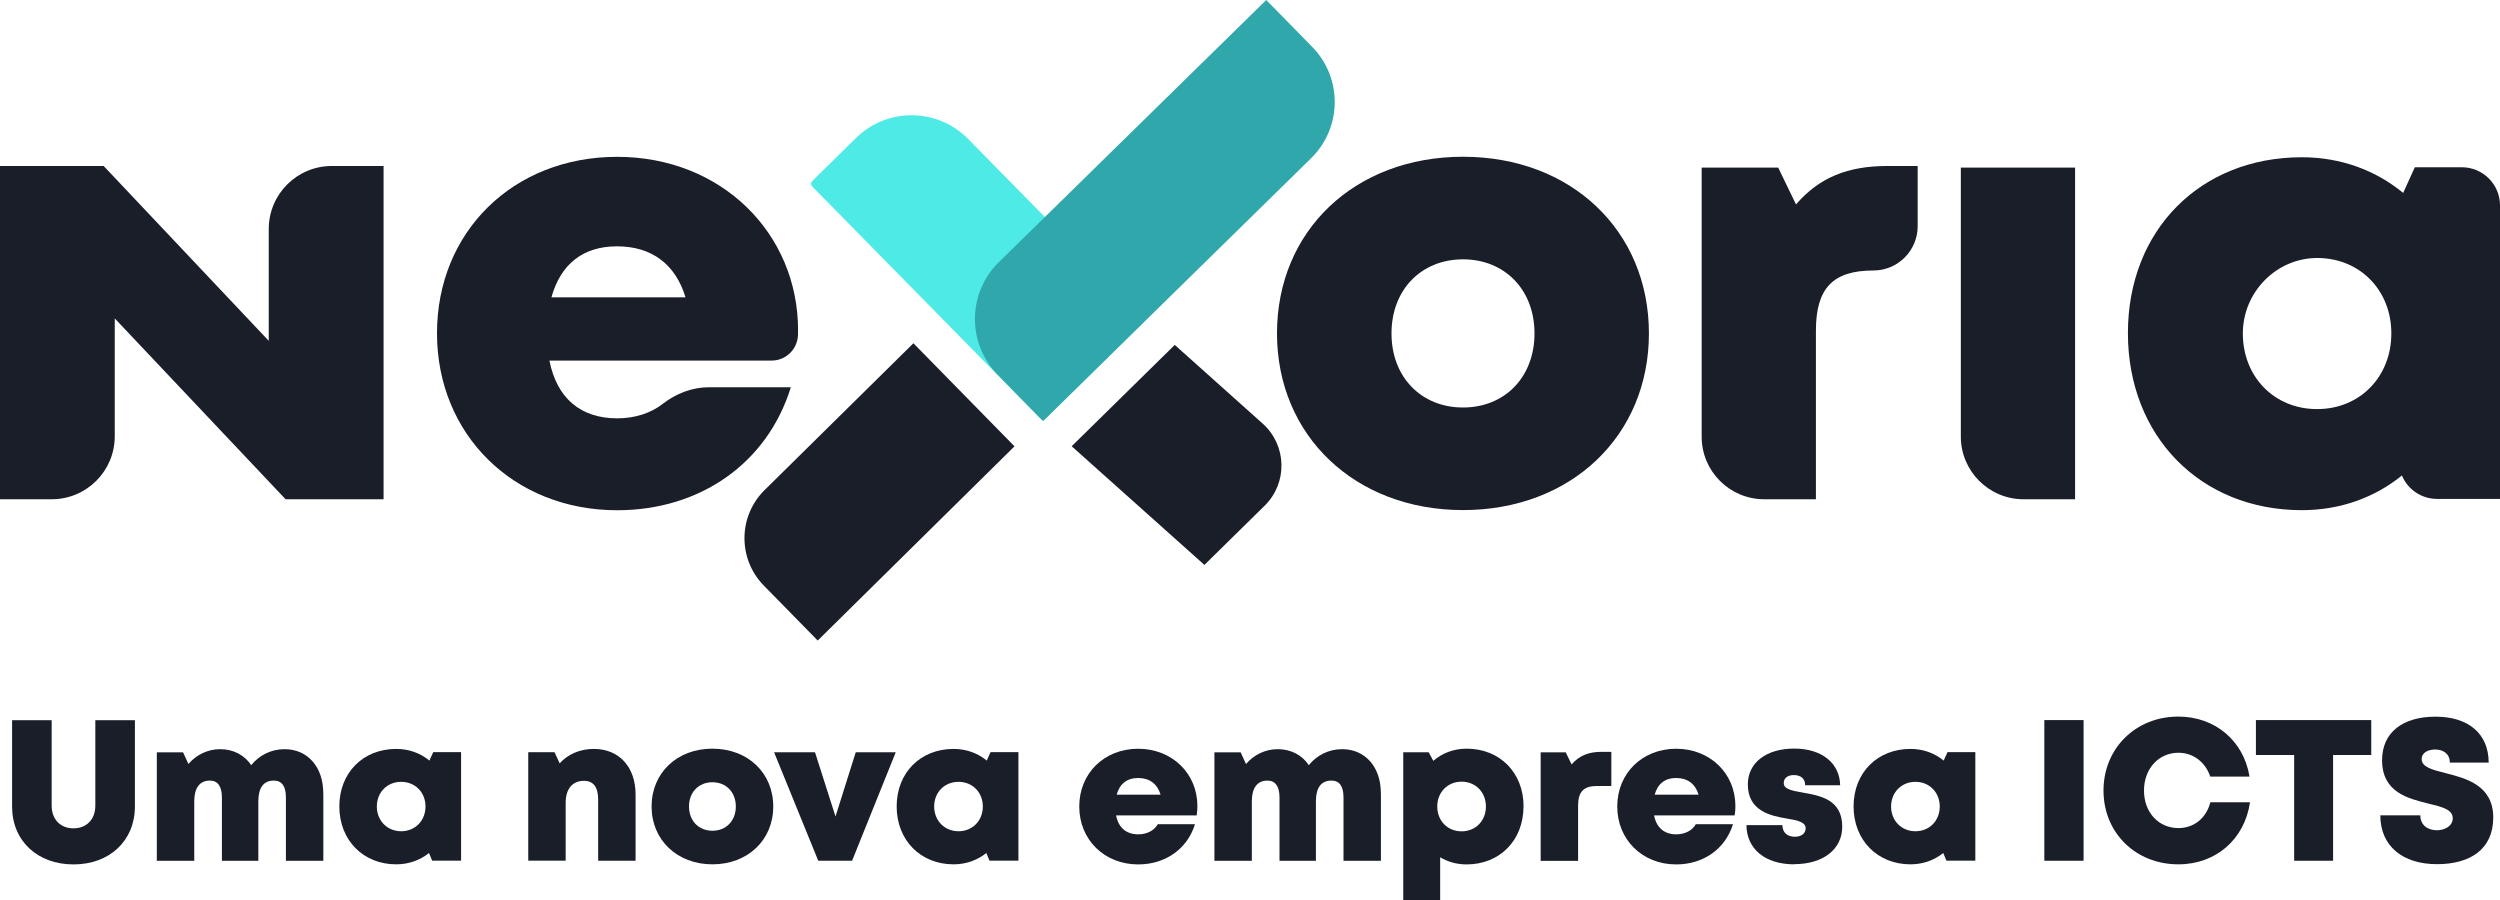
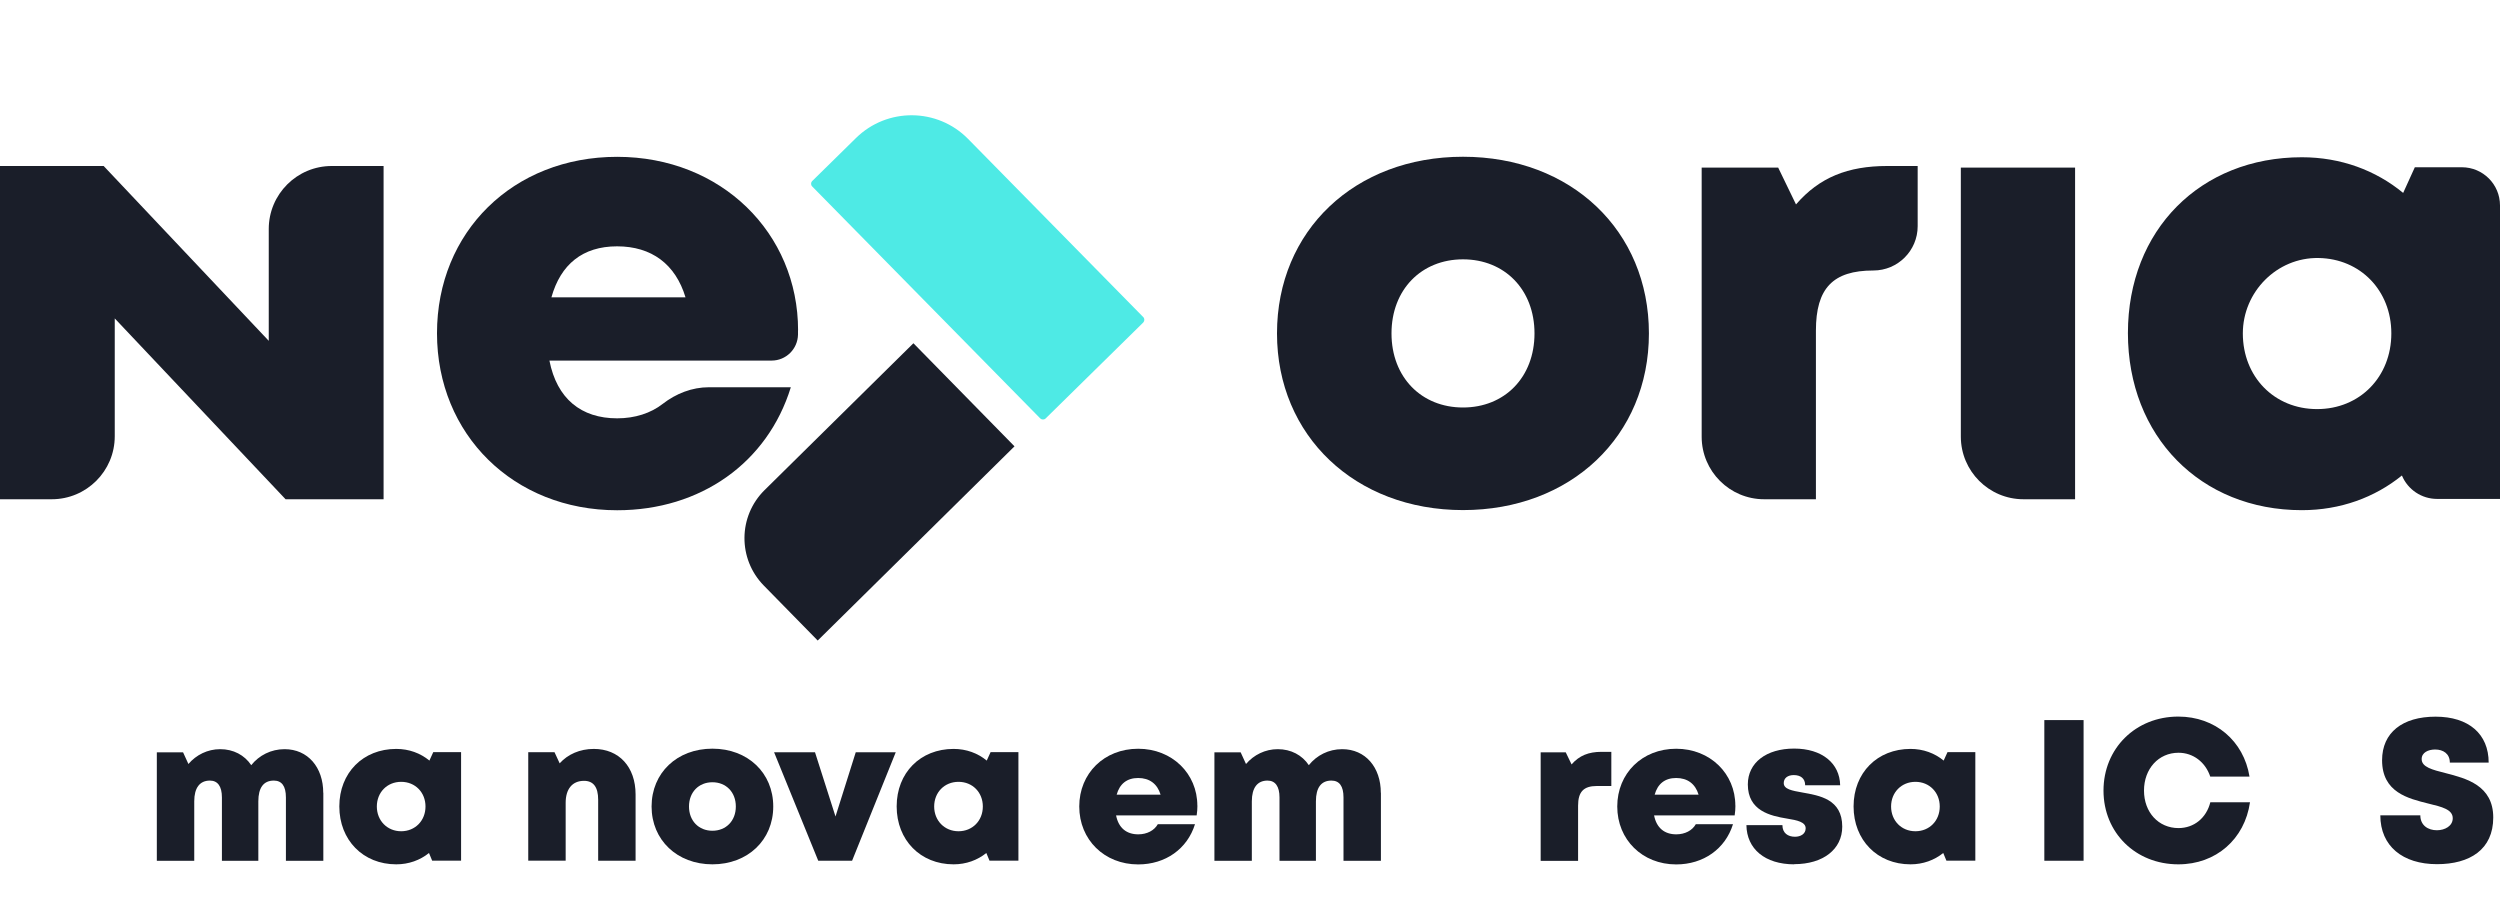
<svg xmlns="http://www.w3.org/2000/svg" id="a" viewBox="0 0 300 108">
-   <path d="m1.45,96.77v-10.35h4.75v10.26c0,1.65,1.06,2.72,2.62,2.72s2.62-1.07,2.62-2.72v-10.26h4.75v10.35c0,4.15-3.07,6.96-7.37,6.96s-7.37-2.8-7.37-6.96Z" style="fill:#1a1e29;" />
  <path d="m38.8,95.13v8.17h-4.49v-7.61c0-1.36-.5-2.02-1.45-2.02-1.23,0-1.86.85-1.86,2.49v7.14h-4.37v-7.61c0-1.32-.5-2.02-1.44-2.02-1.22,0-1.88.87-1.88,2.49v7.14h-4.49v-13.02h3.15l.64,1.4c.94-1.1,2.31-1.78,3.81-1.78,1.59,0,2.92.71,3.73,1.92.94-1.18,2.38-1.92,4-1.92,2.79,0,4.64,2.17,4.64,5.24Z" style="fill:#1a1e29;" />
  <path d="m55.33,90.26v13.02h-3.47l-.38-.92c-1.07.86-2.42,1.36-3.93,1.36-3.98,0-6.83-2.91-6.83-6.95s2.85-6.9,6.83-6.9c1.53,0,2.9.51,3.98,1.4l.46-1.01h3.34Zm-4.27,6.52c0-1.69-1.23-2.96-2.92-2.96s-2.92,1.27-2.92,2.96,1.24,2.97,2.92,2.97,2.92-1.27,2.92-2.97Z" style="fill:#1a1e29;" />
  <path d="m76.27,95.35v7.94h-4.49v-7.32c0-1.52-.57-2.27-1.7-2.27-1.4,0-2.2.98-2.2,2.63v6.95h-4.49v-13.02h3.15l.62,1.34c.97-1.08,2.42-1.73,4.1-1.73,3.02,0,5.01,2.15,5.01,5.47Z" style="fill:#1a1e29;" />
  <path d="m78.19,96.78c0-4.04,3.06-6.94,7.3-6.94s7.3,2.9,7.3,6.94-3.07,6.94-7.3,6.94-7.3-2.92-7.3-6.94Zm7.3,2.91c1.64,0,2.81-1.19,2.81-2.91s-1.17-2.91-2.81-2.91-2.81,1.19-2.81,2.91,1.17,2.91,2.81,2.91h0Z" style="fill:#1a1e29;" />
  <path d="m107.49,90.27l-5.24,13.02h-4.06l-5.3-13.02h4.91l2.46,7.71,2.43-7.71h4.79Z" style="fill:#1a1e29;" />
  <path d="m122.21,90.26v13.02h-3.47l-.38-.92c-1.07.86-2.42,1.36-3.93,1.36-3.98,0-6.83-2.91-6.83-6.95s2.85-6.9,6.83-6.9c1.53,0,2.9.51,3.98,1.4l.46-1.01h3.34Zm-4.27,6.52c0-1.69-1.23-2.96-2.92-2.96s-2.92,1.27-2.92,2.96,1.24,2.97,2.92,2.97,2.92-1.27,2.92-2.97Z" style="fill:#1a1e29;" />
  <path d="m143.69,96.66c0,.39-.03.79-.09,1.19h-9.67c.29,1.49,1.24,2.27,2.66,2.27,1.05,0,1.92-.46,2.35-1.22h4.46c-.92,2.97-3.55,4.83-6.82,4.83-4.06,0-7.07-2.97-7.07-6.95s2.99-6.93,7.07-6.93,7.1,2.99,7.1,6.82h0Zm-9.68-1.3h5.26c-.39-1.3-1.33-2-2.69-2s-2.22.71-2.58,2Z" style="fill:#1a1e29;" />
  <path d="m165.71,95.13v8.17h-4.49v-7.61c0-1.36-.5-2.02-1.45-2.02-1.23,0-1.86.85-1.86,2.49v7.14h-4.37v-7.61c0-1.32-.5-2.02-1.44-2.02-1.22,0-1.88.87-1.88,2.49v7.14h-4.49v-13.02h3.15l.64,1.4c.94-1.1,2.31-1.78,3.81-1.78,1.59,0,2.92.71,3.73,1.92.94-1.18,2.38-1.92,4-1.92,2.79,0,4.64,2.17,4.64,5.24Z" style="fill:#1a1e29;" />
-   <path d="m182.82,96.78c0,4.06-2.85,6.95-6.83,6.95-1.18,0-2.26-.31-3.17-.86v5.13h-4.43v-17.73h3.05l.56,1.03c1.07-.93,2.45-1.46,4-1.46,3.98,0,6.83,2.88,6.83,6.94Zm-4.51,0c0-1.71-1.24-2.98-2.92-2.98s-2.92,1.27-2.92,2.98,1.23,2.98,2.92,2.98,2.92-1.27,2.92-2.98Z" style="fill:#1a1e29;" />
  <path d="m193.36,90.21v4.11h-1.74c-1.59,0-2.25.7-2.25,2.36v6.62h-4.49v-13.02h3.01l.7,1.45c.92-1.06,2.04-1.51,3.59-1.51h1.19Z" style="fill:#1a1e29;" />
  <path d="m208.25,96.66c0,.39-.03.79-.09,1.19h-9.67c.29,1.49,1.24,2.27,2.66,2.27,1.05,0,1.92-.46,2.35-1.22h4.46c-.92,2.97-3.55,4.83-6.82,4.83-4.06,0-7.07-2.97-7.07-6.95s2.99-6.93,7.07-6.93,7.1,2.99,7.1,6.82h0Zm-9.68-1.3h5.26c-.39-1.3-1.33-2-2.69-2s-2.22.71-2.58,2Z" style="fill:#1a1e29;" />
  <path d="m215.32,103.72c-3.55,0-5.71-1.87-5.75-4.7h4.32c0,.95.66,1.39,1.51,1.39.66,0,1.28-.33,1.28-1.01,0-.75-.99-.97-2.24-1.17-2.02-.33-4.7-.94-4.7-4.1,0-2.61,2.22-4.3,5.56-4.3s5.47,1.76,5.52,4.4h-4.2c0-.83-.56-1.22-1.37-1.22-.72,0-1.2.36-1.2.96,0,.74,1,.91,2.23,1.13,2.06.37,4.79.79,4.79,4.1,0,2.72-2.3,4.5-5.76,4.5h0Z" style="fill:#1a1e29;" />
  <path d="m237.04,90.26v13.02h-3.47l-.38-.92c-1.07.86-2.42,1.36-3.93,1.36-3.98,0-6.83-2.91-6.83-6.95s2.85-6.9,6.83-6.9c1.53,0,2.9.51,3.98,1.4l.46-1.01h3.34Zm-4.27,6.52c0-1.69-1.24-2.96-2.92-2.96s-2.92,1.27-2.92,2.96,1.23,2.97,2.92,2.97,2.92-1.27,2.92-2.97Z" style="fill:#1a1e29;" />
  <path d="m245.32,86.41h4.71v16.88h-4.71v-16.88Z" style="fill:#1a1e29;" />
  <path d="m261.4,103.72c-5.14,0-8.98-3.8-8.98-8.85s3.84-8.88,8.98-8.88c4.42,0,7.85,2.92,8.54,7.2h-4.71c-.58-1.73-2.04-2.86-3.81-2.86-2.39,0-4.14,1.92-4.14,4.54s1.75,4.5,4.14,4.5c1.87,0,3.35-1.22,3.82-3.1h4.76c-.64,4.44-4.09,7.45-8.59,7.45h0Z" style="fill:#1a1e29;" />
-   <path d="m284.56,90.6h-4.59v12.69h-4.67v-12.69h-4.59v-4.19h13.84v4.19Z" style="fill:#1a1e29;" />
  <path d="m285.64,97.84h4.8c0,1.21.93,1.79,1.99,1.79.97,0,1.9-.52,1.9-1.44,0-1.06-1.31-1.37-2.92-1.76-2.44-.61-5.56-1.35-5.56-5.2,0-3.32,2.44-5.23,6.42-5.23s6.37,2.08,6.37,5.51h-4.66c0-1.07-.8-1.57-1.76-1.57-.83,0-1.62.36-1.62,1.15,0,.96,1.27,1.28,2.86,1.68,2.48.64,5.73,1.47,5.73,5.33s-2.83,5.6-6.75,5.6c-4.13,0-6.8-2.18-6.8-5.86Z" style="fill:#1a1e29;" />
  <path d="m46.03,19.92v39.99h-11.76l-20.5-21.7v14.14c0,4.18-3.39,7.56-7.56,7.56H0V19.92h12.44l19.81,20.98v-13.42c0-4.18,3.39-7.56,7.56-7.56h6.21Z" style="fill:#1a1e29;" />
  <path d="m95.76,39.64c0,.17,0,.34,0,.52-.04,1.73-1.44,3.11-3.17,3.11h-26.66c.9,4.57,3.8,6.93,8.13,6.93,2.14,0,4.04-.62,5.46-1.73,1.6-1.24,3.52-2,5.55-2h9.83c-2.8,9.08-10.85,14.76-20.84,14.76-12.42,0-21.62-9.08-21.62-21.24s9.13-21.17,21.62-21.17,21.71,9.15,21.71,20.83h0Zm-29.59-3.96h16.09c-1.2-3.98-4.07-6.12-8.21-6.12s-6.77,2.17-7.88,6.12Z" style="fill:#1a1e29;" />
  <path d="m153.24,40.01c0-12.34,9.34-21.2,22.32-21.2s22.31,8.87,22.31,21.2-9.38,21.2-22.31,21.2-22.32-8.91-22.32-21.2Zm22.32,8.89c5,0,8.58-3.63,8.58-8.89s-3.59-8.89-8.58-8.89-8.58,3.63-8.58,8.89,3.59,8.89,8.58,8.89h0Z" style="fill:#1a1e29;" />
  <path d="m230.12,19.92v7.22c0,2.94-2.38,5.32-5.32,5.32h0c-4.85,0-6.89,2.13-6.89,7.21v20.24h-6.21c-4.14,0-7.5-3.36-7.5-7.5V20.11h9.18l2.14,4.42c2.81-3.25,6.23-4.61,10.96-4.61h3.63Z" style="fill:#1a1e29;" />
  <path d="m235.3,20.11h13.71v39.8h-6.19c-4.15,0-7.52-3.37-7.52-7.52V20.11Z" style="fill:#1a1e29;" />
  <path d="m300,24.65v35.22h-7.55c-1.85,0-3.51-1.11-4.22-2.81h0c-3.26,2.64-7.39,4.16-12.01,4.16-12.17,0-20.87-8.88-20.87-21.25s8.7-21.1,20.87-21.1c4.69,0,8.87,1.57,12.16,4.28l1.4-3.08h5.64c2.53,0,4.58,2.05,4.58,4.58Zm-13.04,15.35c0-5.11-3.69-8.96-8.74-9.04-4.99-.08-9.08,4.06-9.08,9.05,0,5.2,3.77,9.08,8.91,9.08s8.91-3.88,8.91-9.08Z" style="fill:#1a1e29;" />
-   <path d="m128.61,53.54l12.36-12.15,10.56,9.45c2.9,2.6,3.01,7.11.23,9.84l-7.23,7.11-15.93-14.24Z" style="fill:#1a1e29;" />
  <path d="m97.47,21.72l5.25-5.16c3.75-3.68,9.77-3.63,13.45.11l21.02,21.38c.18.18.17.47,0,.65l-11.71,11.51c-.18.18-.47.17-.65,0l-27.37-27.84c-.18-.18-.17-.47,0-.65Z" style="fill:#4eeae5;" />
-   <path d="m125.17,50.53l-5.44-5.55c-3.7-3.77-3.64-9.83.13-13.52L151.95,0l5.51,5.62c3.66,3.73,3.6,9.72-.13,13.37l-32.16,31.54Z" style="fill:#30a7aa;" />
  <path d="m98.13,76.87l-6.48-6.61c-3.12-3.19-3.08-8.3.09-11.44l17.87-17.63,12.13,12.37-23.61,23.3Z" style="fill:#1a1e29;" />
</svg>